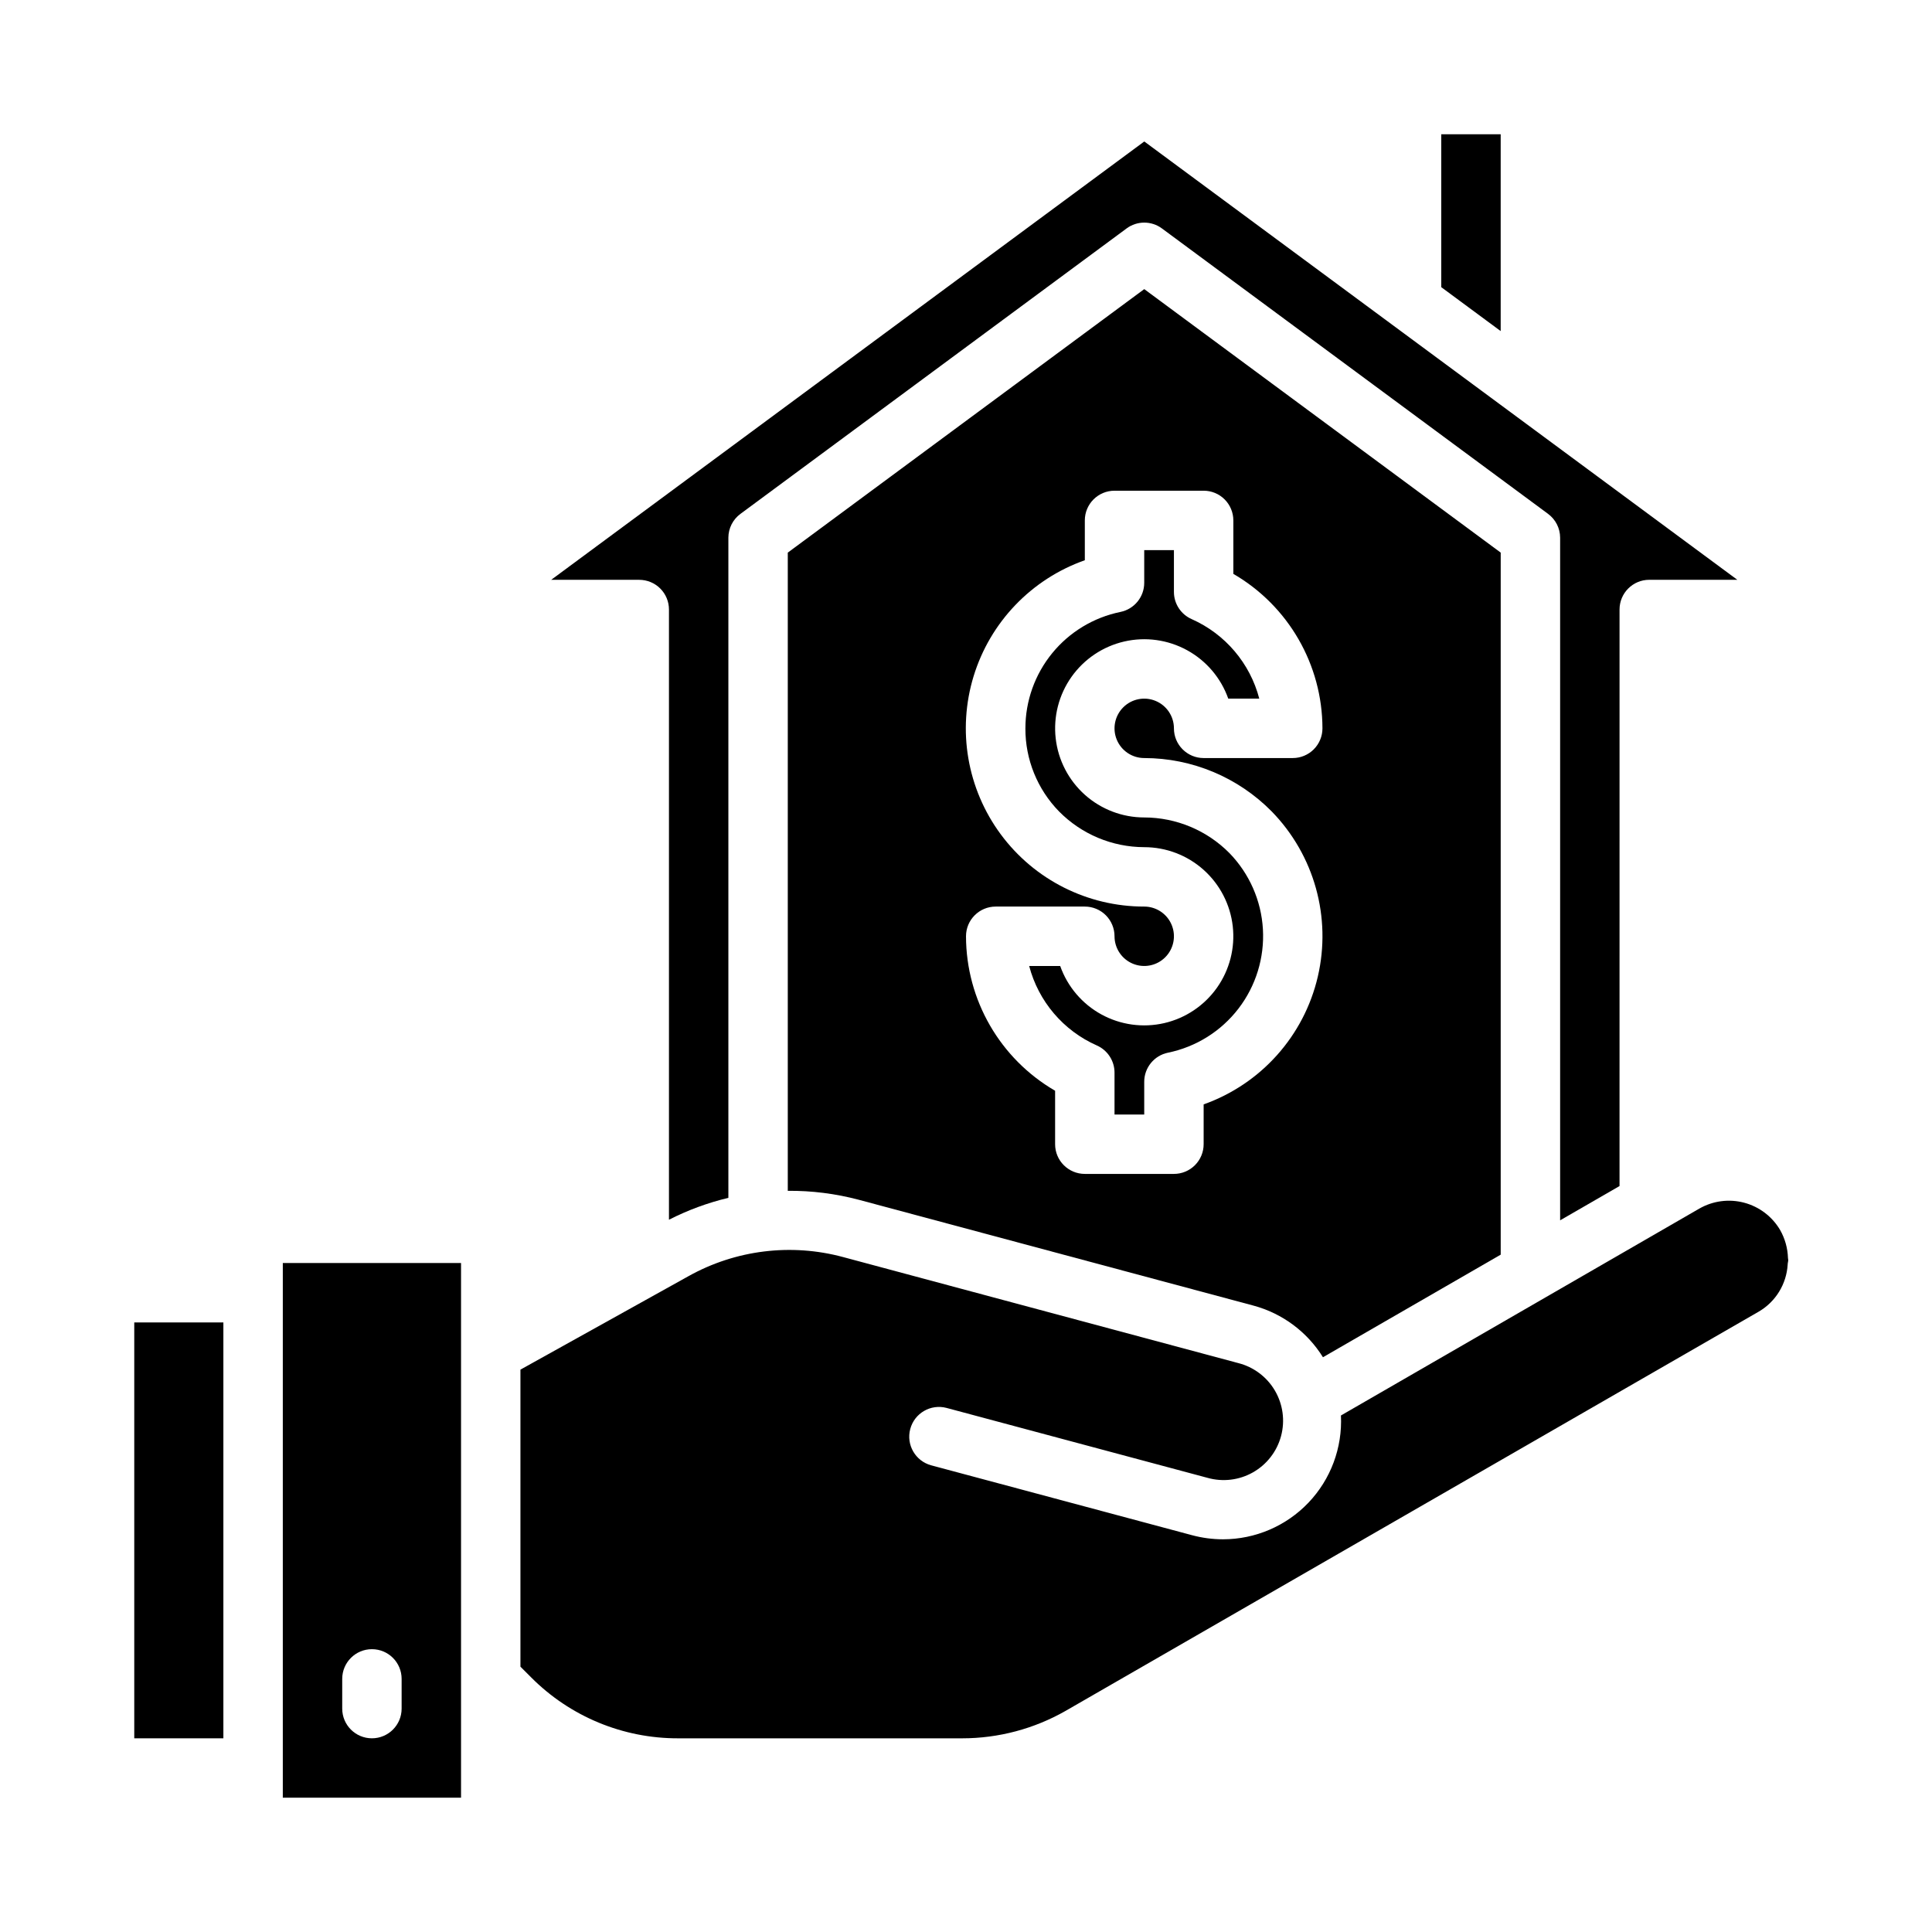
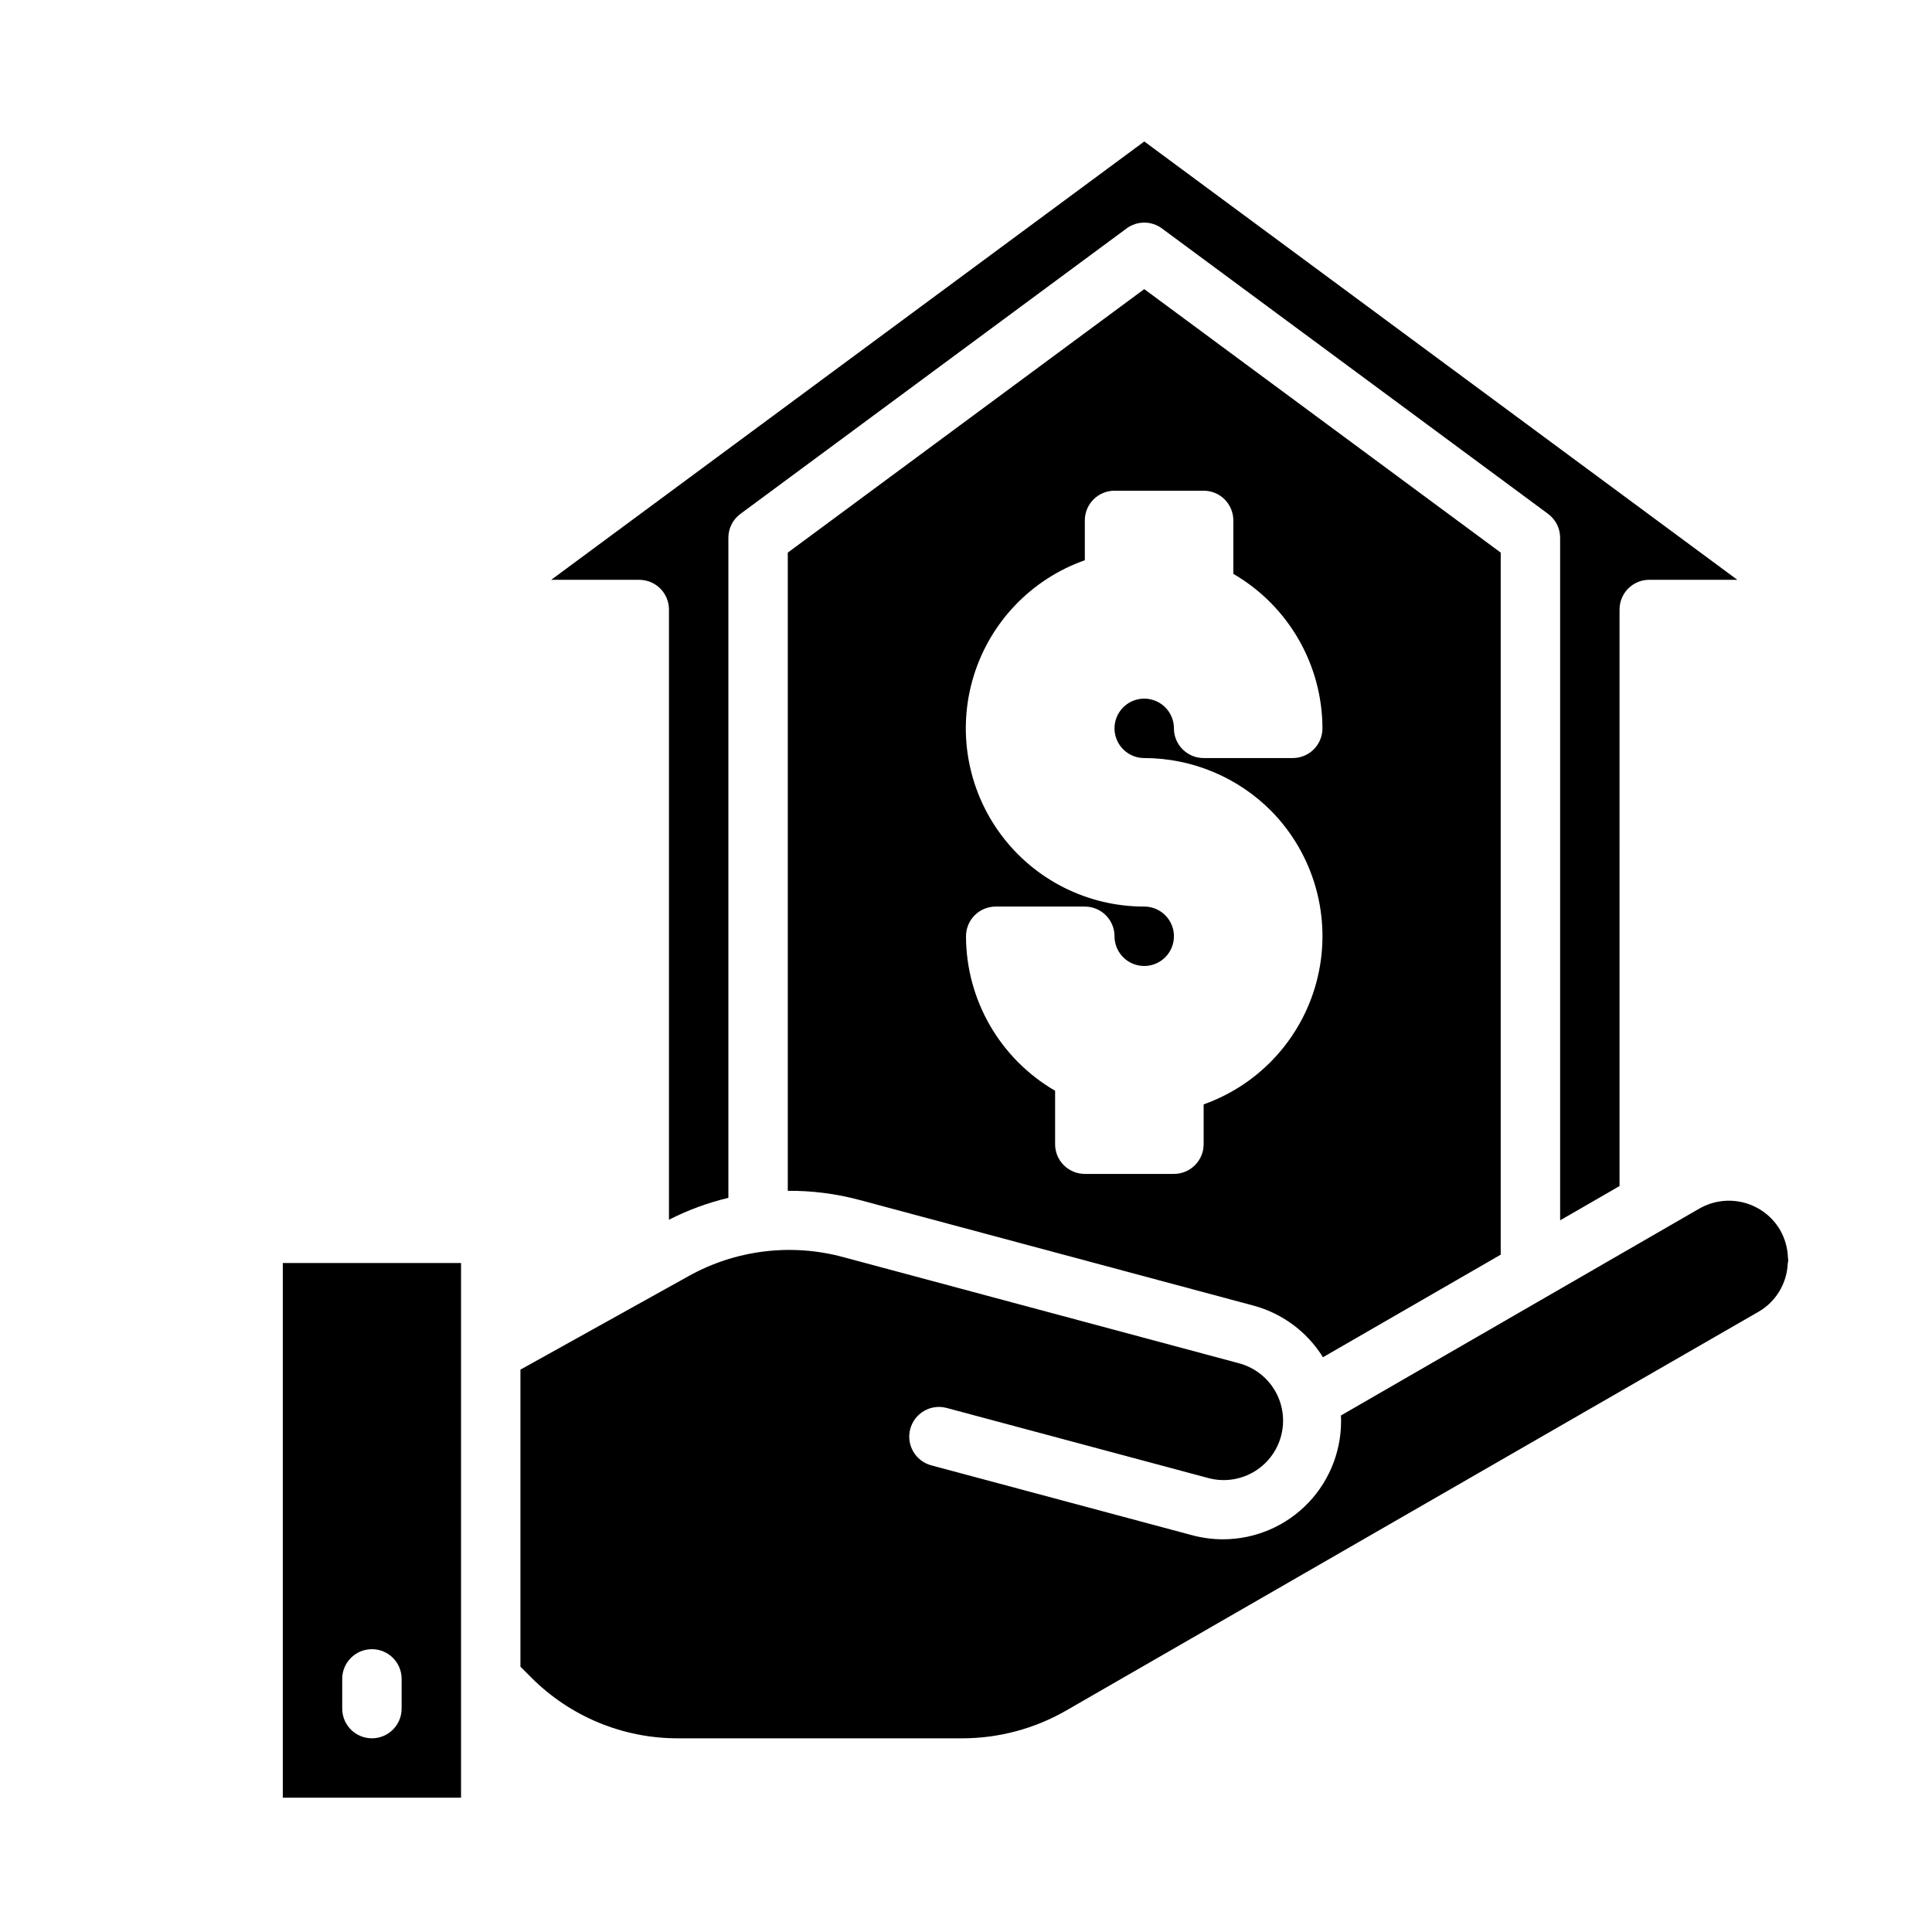
<svg xmlns="http://www.w3.org/2000/svg" fill="#000000" width="800px" height="800px" version="1.1" viewBox="144 144 512 512">
  <g>
-     <path d="m525.95 179.58v40.523l15.746 11.637v-52.16z" />
    <path d="m290.07 297.66h23.34c2.086 0 4.09 0.828 5.566 2.305 1.477 1.477 2.305 3.477 2.305 5.566v161.71c5-2.551 10.285-4.496 15.746-5.801v-174.96c0.012-2.488 1.195-4.82 3.195-6.297l102.34-75.648v-0.004c2.781-2.051 6.574-2.051 9.352 0l102.34 75.648v0.004c2 1.477 3.188 3.809 3.195 6.297v180.92l15.742-9.086 0.004-152.79c0-4.348 3.523-7.871 7.871-7.871h23.34l-157.16-116.16z" />
    <path d="m594.34 464.29-94.977 54.828c0.41 8.555-2.699 16.902-8.605 23.102-5.906 6.195-14.094 9.707-22.656 9.711-2.769-0.004-5.527-0.371-8.199-1.086l-69.141-18.523c-4.184-1.141-6.656-5.445-5.535-9.629 1.121-4.188 5.414-6.68 9.605-5.582l69.141 18.523h-0.004c4.059 1.156 8.41 0.637 12.078-1.441 3.672-2.082 6.356-5.547 7.445-9.621 1.094-4.074 0.504-8.418-1.633-12.055s-5.641-6.262-9.734-7.293l-104.65-28.078c-13.812-3.734-28.531-1.922-41.023 5.055l-44.531 24.766v78.719l2.867 2.867c10.312 10.359 24.34 16.164 38.957 16.121h75.273c9.59-0.008 19.016-2.508 27.348-7.258l183.75-105.84c4.469-2.621 7.332-7.301 7.637-12.469 0-0.395 0.148-0.789 0.148-1.172 0-0.188-0.07-0.379-0.07-0.566v-0.004c-0.082-2.59-0.793-5.125-2.07-7.383-2.098-3.582-5.527-6.188-9.539-7.254-4.012-1.066-8.281-0.504-11.879 1.562z" />
-     <path d="m415.74 337.02c-0.035 8.234 3.176 16.152 8.934 22.039 5.961 6.031 14.078 9.43 22.555 9.449 5.801 0 11.398 2.137 15.727 6 4.324 3.863 7.078 9.184 7.734 14.949 0.656 5.762-0.836 11.566-4.184 16.301-3.352 4.738-8.324 8.074-13.977 9.379-5.656 1.301-11.59 0.477-16.672-2.312-5.086-2.793-8.965-7.359-10.898-12.828h-8.219c2.457 9.383 9.059 17.141 17.934 21.062 2.848 1.262 4.684 4.082 4.684 7.195v11.102h7.871v-8.66c-0.004-3.742 2.629-6.973 6.297-7.723 7.426-1.523 14.055-5.668 18.676-11.68 4.617-6.012 6.918-13.484 6.481-21.051s-3.586-14.723-8.867-20.16c-5.969-6.035-14.098-9.434-22.586-9.449-5.801 0-11.398-2.137-15.727-6-4.324-3.863-7.078-9.184-7.734-14.949-0.656-5.762 0.836-11.566 4.184-16.301 3.352-4.738 8.324-8.074 13.98-9.379 5.652-1.301 11.586-0.477 16.672 2.316 5.082 2.789 8.961 7.356 10.895 12.824h8.219c-2.449-9.375-9.035-17.129-17.895-21.062-2.859-1.25-4.715-4.074-4.723-7.195v-11.102h-7.871v8.66c0.004 3.746-2.629 6.973-6.297 7.723-7.113 1.453-13.504 5.316-18.094 10.938s-7.098 12.656-7.098 19.914z" />
-     <path d="m179.58 494.46h23.617v110.21h-23.617z" />
+     <path d="m179.58 494.46h23.617h-23.617z" />
    <path d="m352.77 290.45v169.13c6.336-0.055 12.652 0.742 18.777 2.363l104.66 28.062c7.641 2.066 14.215 6.957 18.391 13.68l47.105-27.188v-186.05l-94.465-69.828zm118.08-8.535v14.168c14.594 8.473 23.586 24.062 23.613 40.938 0 2.086-0.828 4.09-2.305 5.566-1.477 1.477-3.477 2.305-5.566 2.305h-23.613c-4.348 0-7.875-3.523-7.875-7.871 0-3.184-1.918-6.055-4.859-7.273-2.941-1.219-6.328-0.547-8.578 1.707-2.25 2.25-2.926 5.637-1.707 8.578s4.09 4.859 7.273 4.859c12.684 0.012 24.836 5.094 33.746 14.113l0.062 0.062c11.254 11.551 15.852 28.039 12.195 43.742-3.656 15.707-15.062 28.469-30.258 33.863v10.555c0 2.09-0.832 4.09-2.309 5.566-1.477 1.477-3.477 2.305-5.566 2.305h-23.613c-4.348 0-7.875-3.523-7.875-7.871v-14.168c-14.594-8.473-23.586-24.062-23.613-40.938 0-4.348 3.523-7.871 7.871-7.871h23.617c2.086 0 4.09 0.828 5.566 2.305 1.473 1.477 2.305 3.481 2.305 5.566 0 3.184 1.918 6.055 4.859 7.273s6.328 0.547 8.578-1.707c2.25-2.25 2.926-5.637 1.707-8.578-1.219-2.941-4.09-4.859-7.273-4.859-14.988 0.016-29.094-7.082-38.012-19.133-8.918-12.047-11.586-27.609-7.195-41.941 4.394-14.328 15.328-25.723 29.465-30.707v-10.555c0-4.348 3.523-7.871 7.871-7.871h23.617c2.086 0 4.09 0.828 5.566 2.305 1.473 1.477 2.305 3.481 2.305 5.566z" />
    <path d="m266.18 620.41v-141.7h-47.234v141.7zm-31.488-31.488c0-4.348 3.523-7.871 7.871-7.871s7.871 3.523 7.871 7.871v7.875c0 4.348-3.523 7.871-7.871 7.871s-7.871-3.523-7.871-7.871z" />
  </g>
</svg>